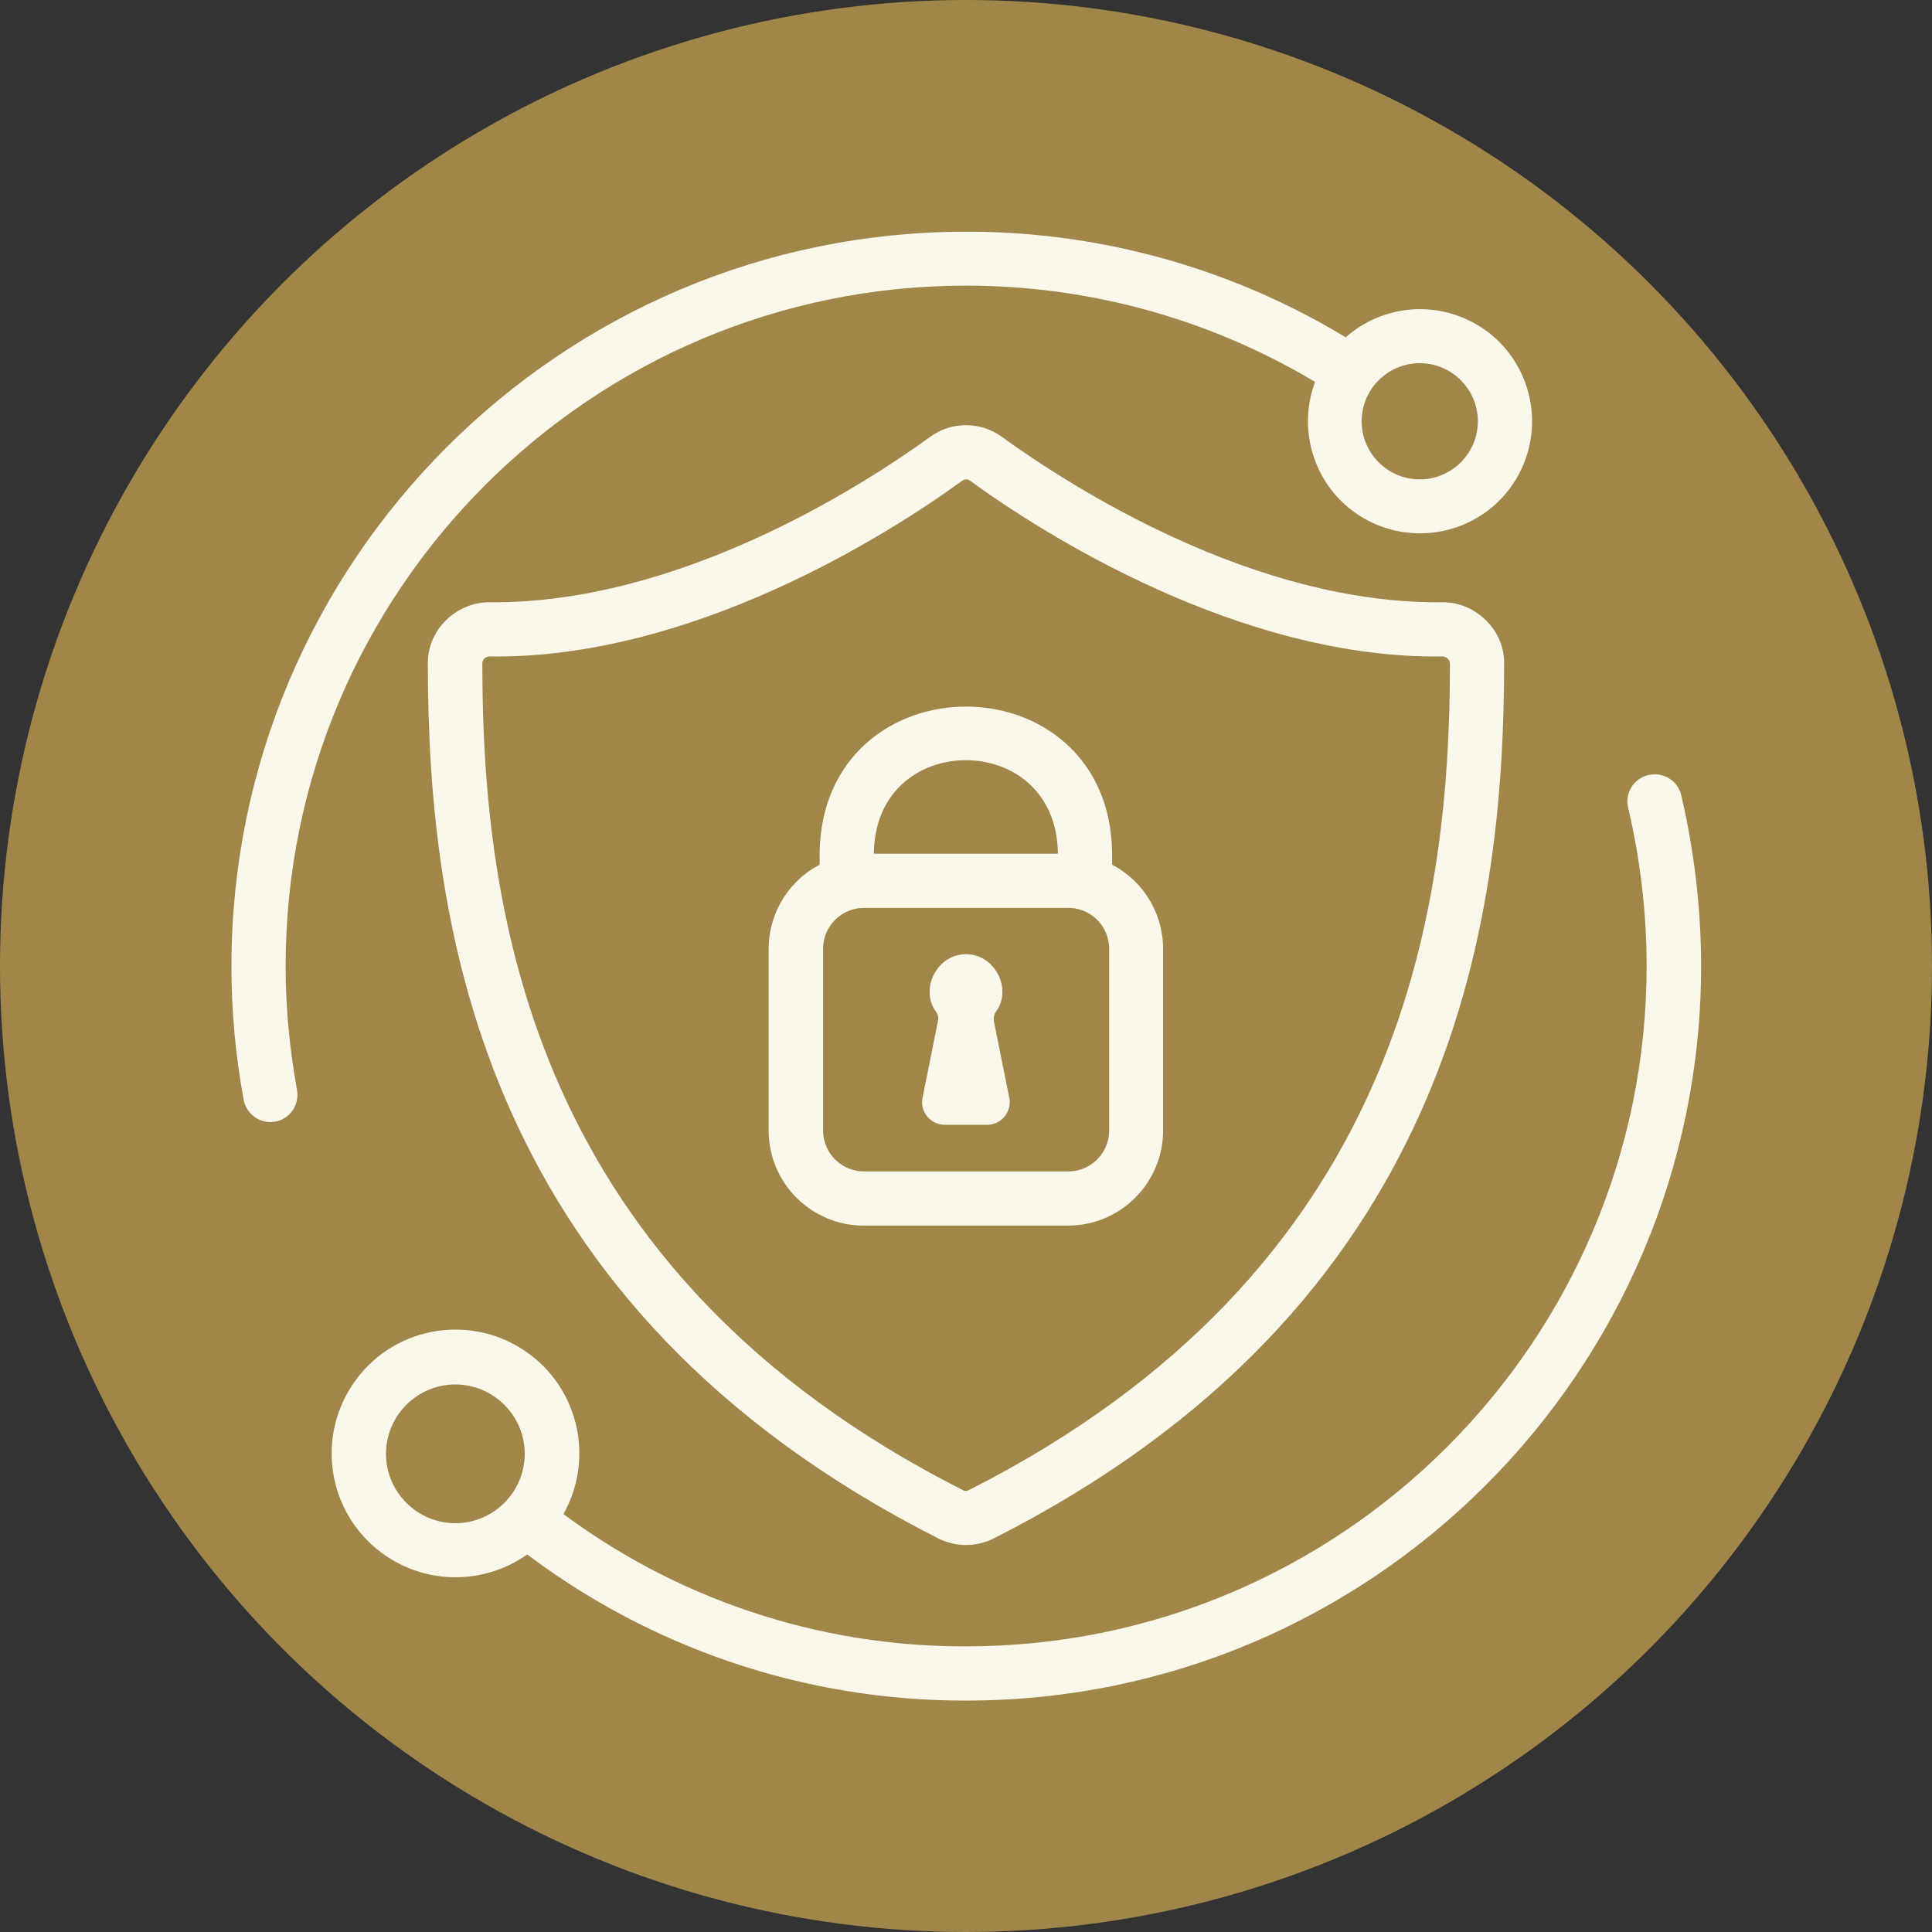
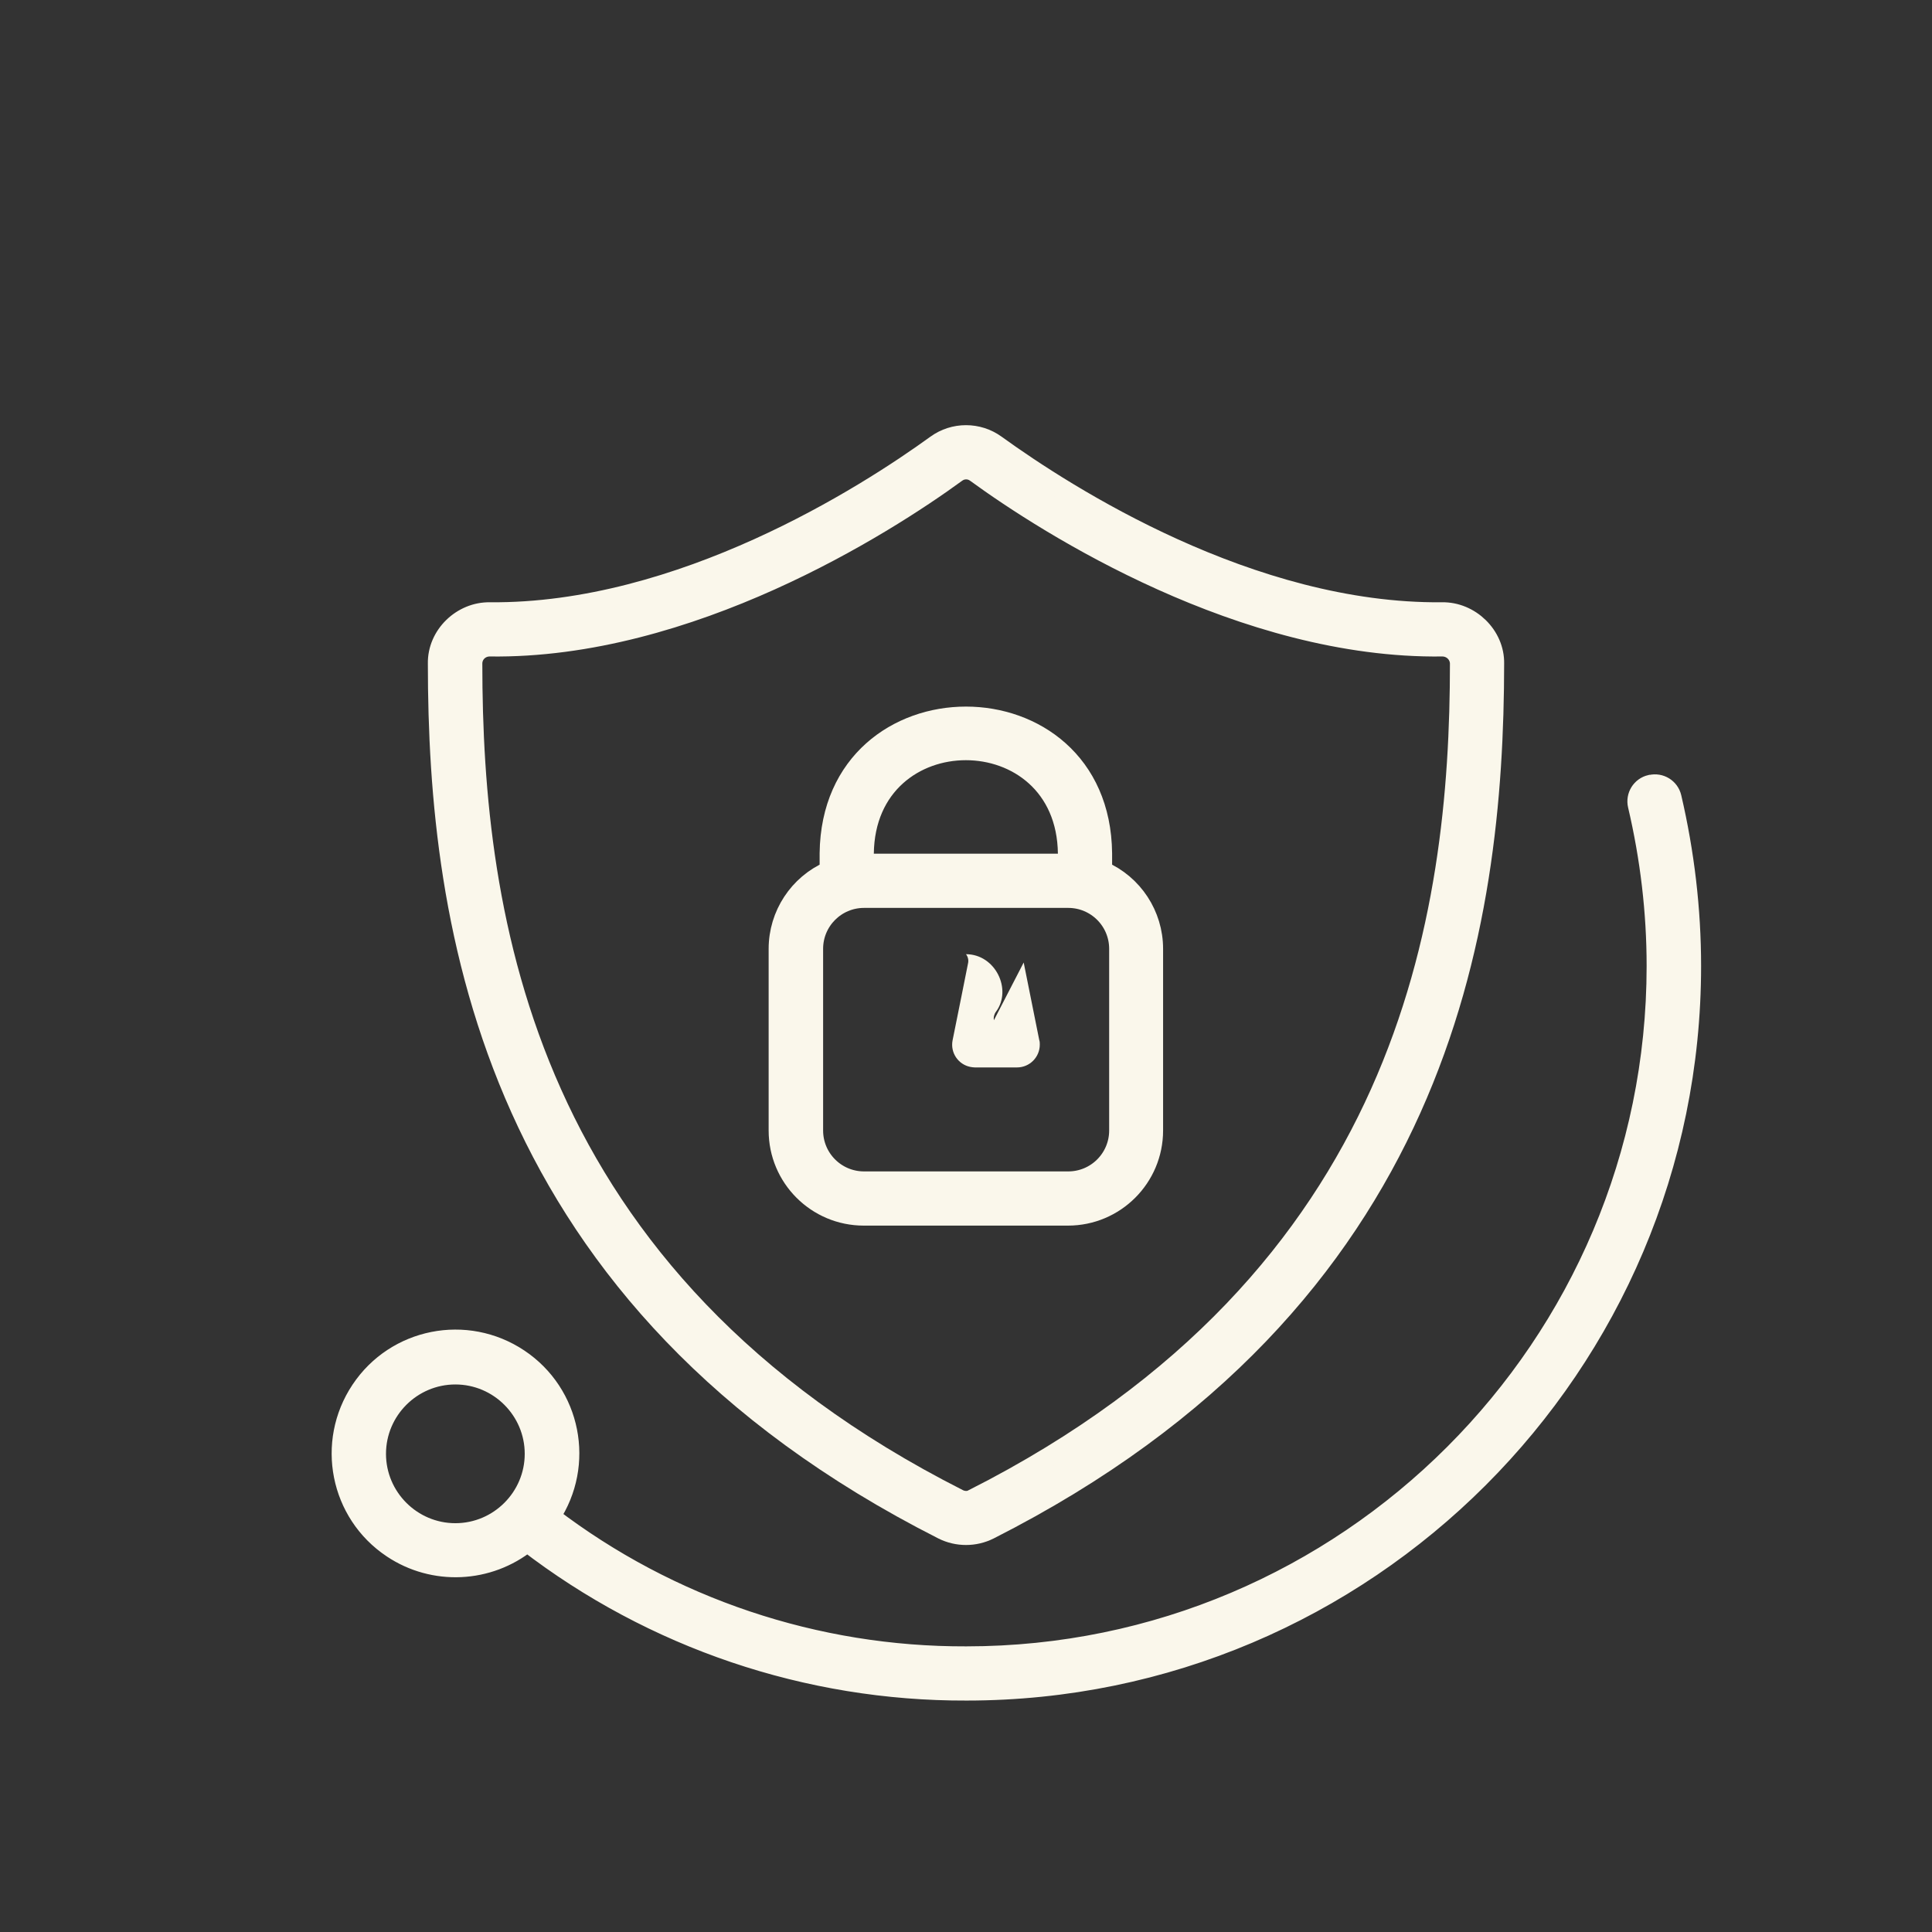
<svg xmlns="http://www.w3.org/2000/svg" id="Layer_2" viewBox="0 0 72 72">
  <rect x="0" y="0" width="72" height="72" fill="#333333" stroke="none" />
  <defs>
    <style>.cls-1{stroke:#faf7eb;stroke-miterlimit:10;stroke-width:.75px;}.cls-1,.cls-2{fill:#faf7eb;}.cls-2,.cls-3{stroke-width:0px;}.cls-3{fill:#d1aa55;opacity:.7;}</style>
  </defs>
-   <circle class="cls-3" cx="36" cy="36" r="36" />
  <g id="Outline-2">
    <path class="cls-1" d="M53.74,22.82c-7.13.07-14-4.34-16.63-6.24-.66-.48-1.56-.48-2.22,0-2.62,1.9-9.51,6.3-16.63,6.24-1.04-.02-1.96.86-1.94,1.91,0,9.76,1.96,23.73,18.82,32.27.54.27,1.18.27,1.72,0,16.86-8.54,18.81-22.5,18.82-32.27.02-1.04-.9-1.93-1.94-1.91ZM36.29,55.87c-.18.09-.39.09-.57,0-16.24-8.22-18.12-21.71-18.12-31.14,0-.36.29-.64.65-.64,0,0,0,0,0,0,7.42.1,14.69-4.51,17.39-6.48.22-.16.51-.16.73,0,2.7,1.97,9.97,6.58,17.38,6.48.36,0,.65.28.66.63,0,0,0,0,0,0,0,9.43-1.89,22.91-18.12,31.14Z" />
    <path class="cls-1" d="M61.51,29.25c-.34.08-.55.42-.47.76.46,1.96.7,3.97.7,5.99,0,14.19-11.54,25.73-25.73,25.73-5.6.02-11.06-1.81-15.51-5.21,1.3-1.95.78-4.58-1.17-5.88-1.95-1.3-4.58-.78-5.88,1.17-1.3,1.95-.78,4.58,1.17,5.88,1.54,1.03,3.58.94,5.03-.23,4.69,3.61,10.45,5.56,16.37,5.54,14.89,0,27-12.11,27-27,0-2.11-.25-4.22-.73-6.28-.08-.34-.42-.55-.76-.47,0,0,0,0,0,0ZM16.97,57.14c-1.63,0-2.96-1.33-2.96-2.96s1.33-2.96,2.96-2.96,2.96,1.33,2.96,2.96c0,1.63-1.33,2.96-2.96,2.96Z" />
-     <path class="cls-1" d="M10.27,36c0-14.19,11.54-25.73,25.73-25.73,4.76,0,9.42,1.31,13.48,3.81-.89,1.9-.08,4.17,1.82,5.06,1.9.89,4.17.08,5.06-1.82.89-1.9.08-4.17-1.82-5.06-1.46-.69-3.2-.38-4.34.78-4.26-2.64-9.18-4.04-14.2-4.03-14.89,0-27,12.11-27,27,0,1.65.15,3.29.45,4.91.06.3.32.52.62.52.04,0,.08,0,.12-.01.34-.06.57-.39.51-.74-.28-1.55-.43-3.11-.43-4.68ZM52.91,13.16c1.4,0,2.54,1.14,2.54,2.54s-1.14,2.54-2.54,2.54-2.54-1.14-2.54-2.54c0-1.4,1.14-2.54,2.54-2.54Z" />
    <path class="cls-1" d="M41.07,32.46v-.66c-.07-6.79-10.07-6.79-10.15,0,0,.14,0,.42,0,.66-1.15.5-1.9,1.64-1.9,2.9v6.77c0,1.75,1.42,3.17,3.17,3.17h7.61c1.75,0,3.17-1.42,3.17-3.17v-6.77c0-1.26-.75-2.4-1.9-2.9ZM32.19,31.81c.06-5.14,7.55-5.14,7.61,0,0,.09,0,.23,0,.38h-7.61c0-.15,0-.3,0-.38ZM41.71,42.13c0,1.05-.85,1.9-1.9,1.9h-7.61c-1.05,0-1.9-.85-1.9-1.9v-6.77c0-1.05.85-1.9,1.9-1.9h7.61c1.05,0,1.9.85,1.9,1.9v6.77Z" />
-     <path class="cls-2" d="M37.04,38.02c-.02-.11.01-.23.08-.32.61-.83-.03-2.14-1.12-2.14s-1.73,1.31-1.12,2.14c.07.09.1.21.08.32-.1.5-.38,1.91-.58,2.89-.09.46.21.9.66.99.06.01.11.02.17.02h1.57c.47,0,.85-.38.85-.85,0-.06,0-.11-.02-.17l-.58-2.89Z" />
+     <path class="cls-2" d="M37.04,38.02c-.02-.11.01-.23.08-.32.61-.83-.03-2.14-1.12-2.14c.07.09.1.21.08.32-.1.5-.38,1.91-.58,2.89-.09.46.21.9.66.99.06.01.11.02.17.02h1.57c.47,0,.85-.38.85-.85,0-.06,0-.11-.02-.17l-.58-2.89Z" />
  </g>
</svg>